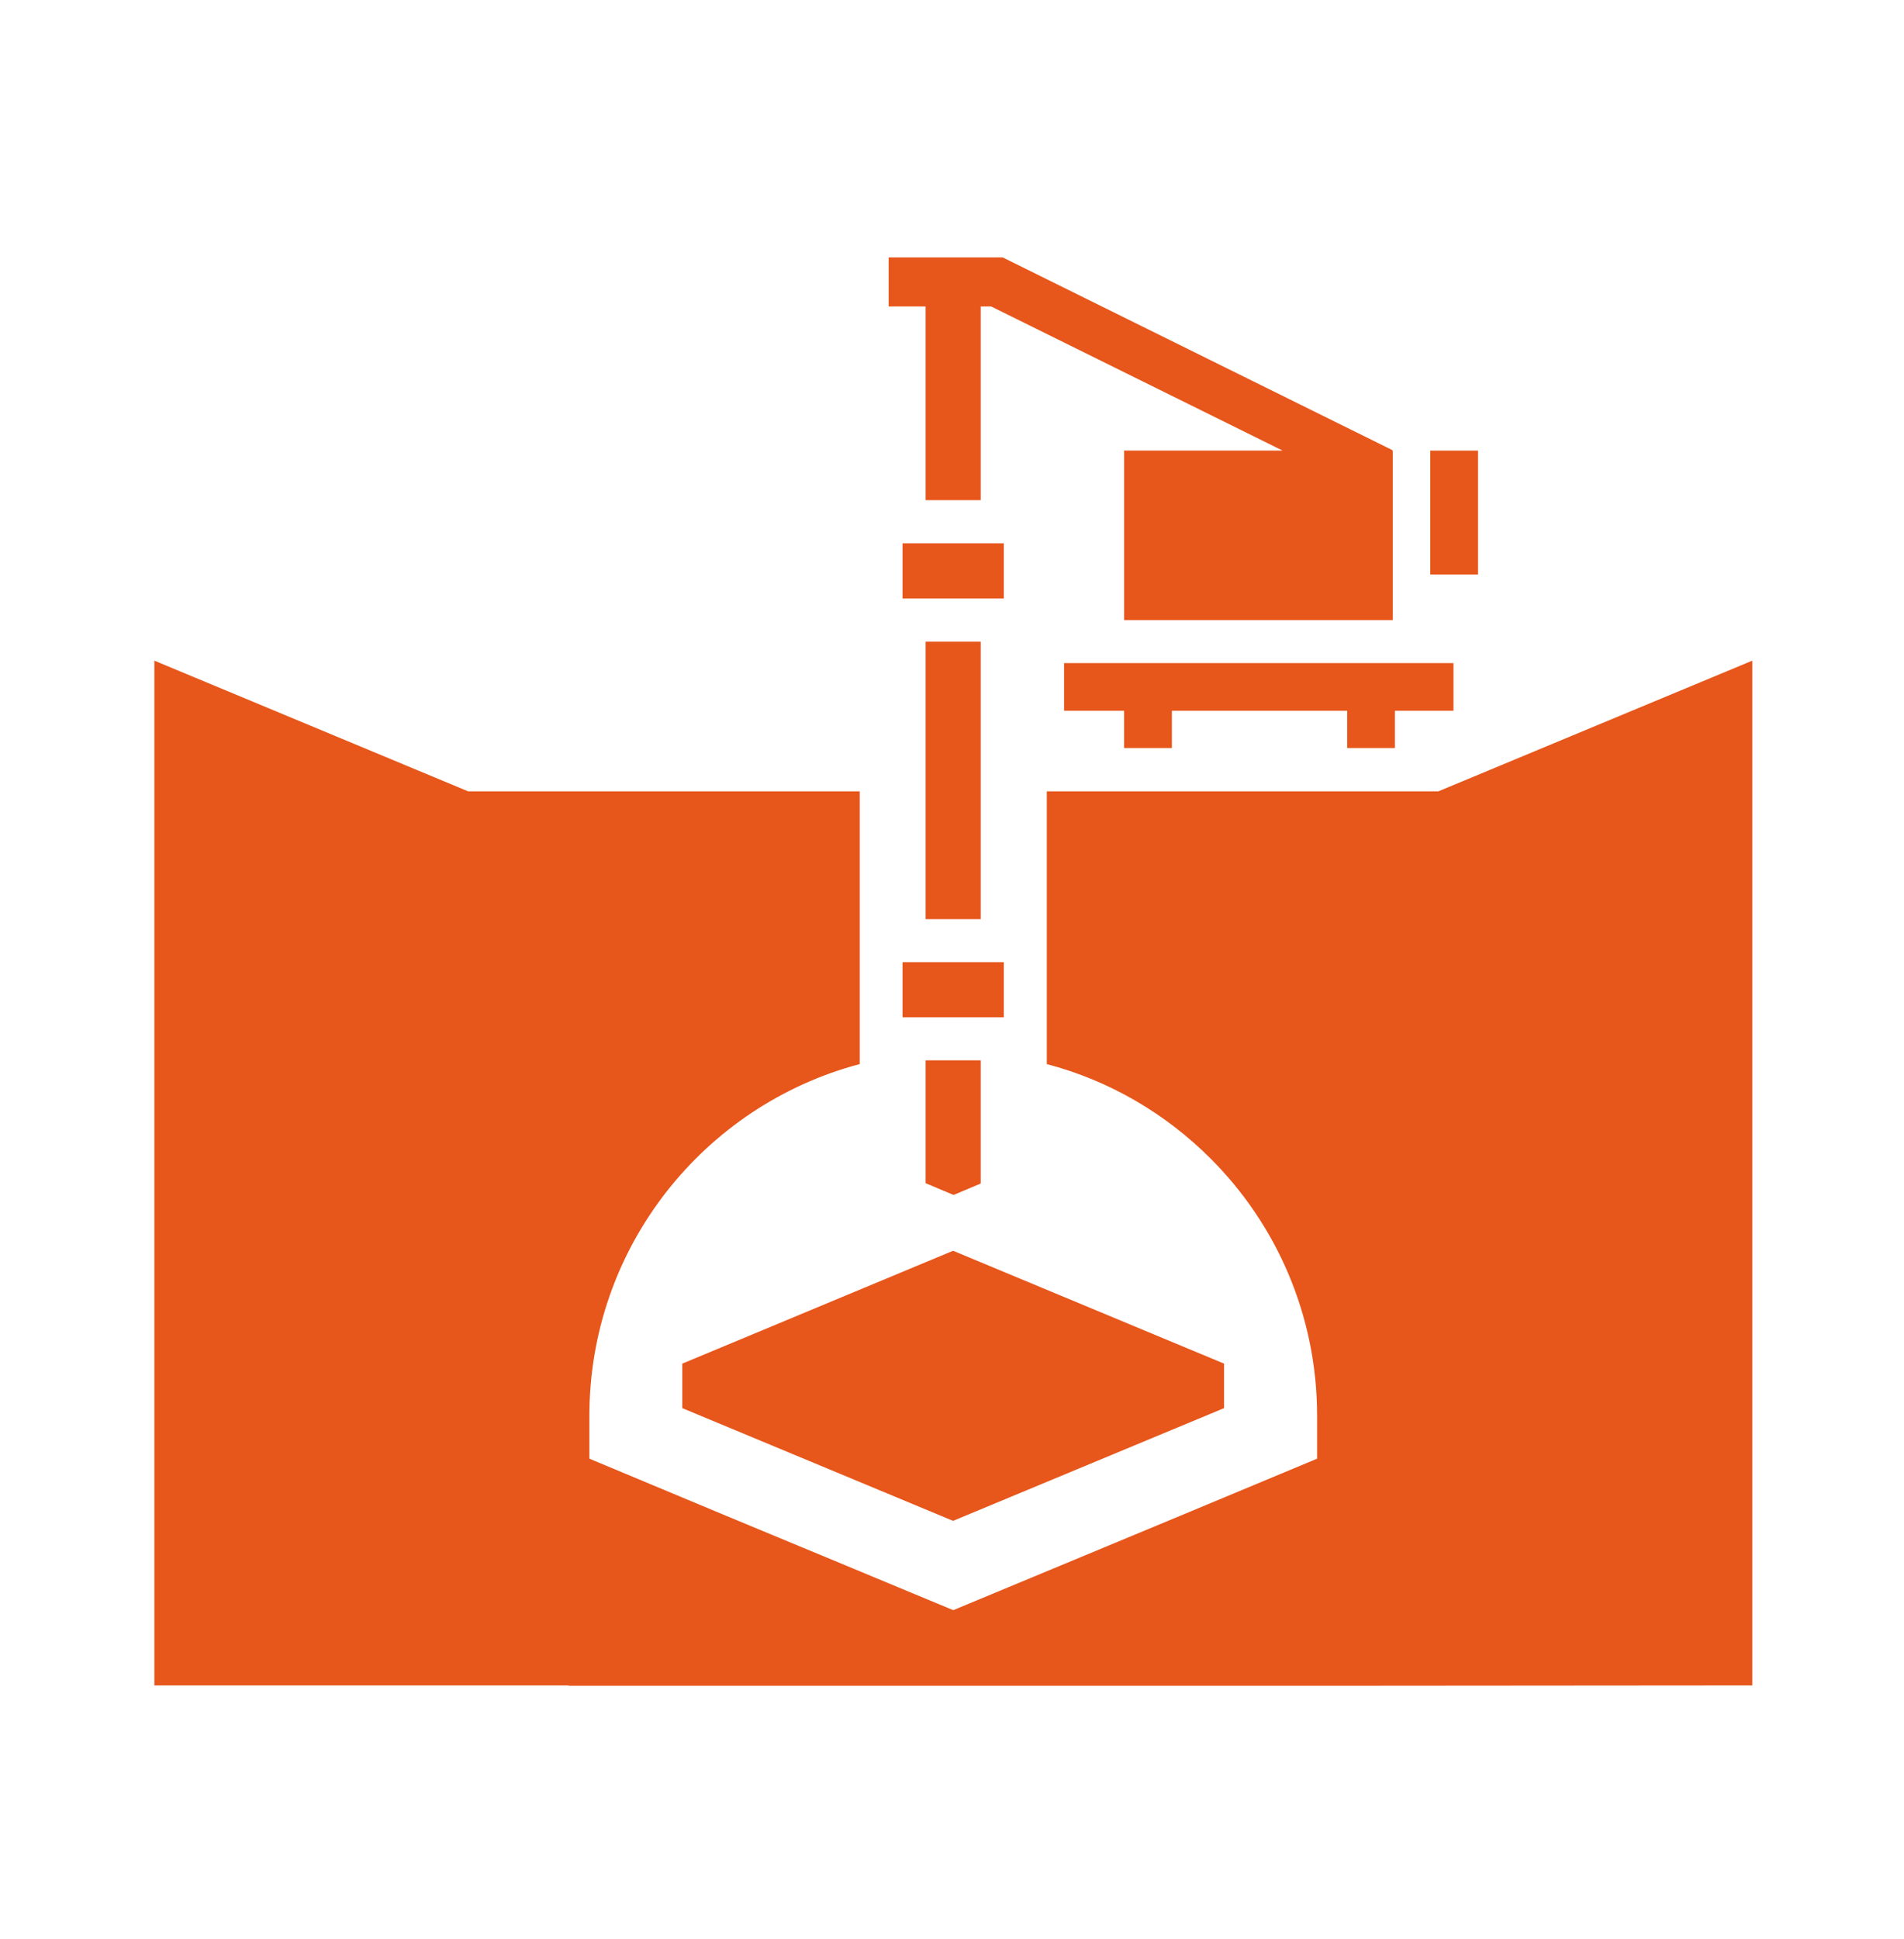
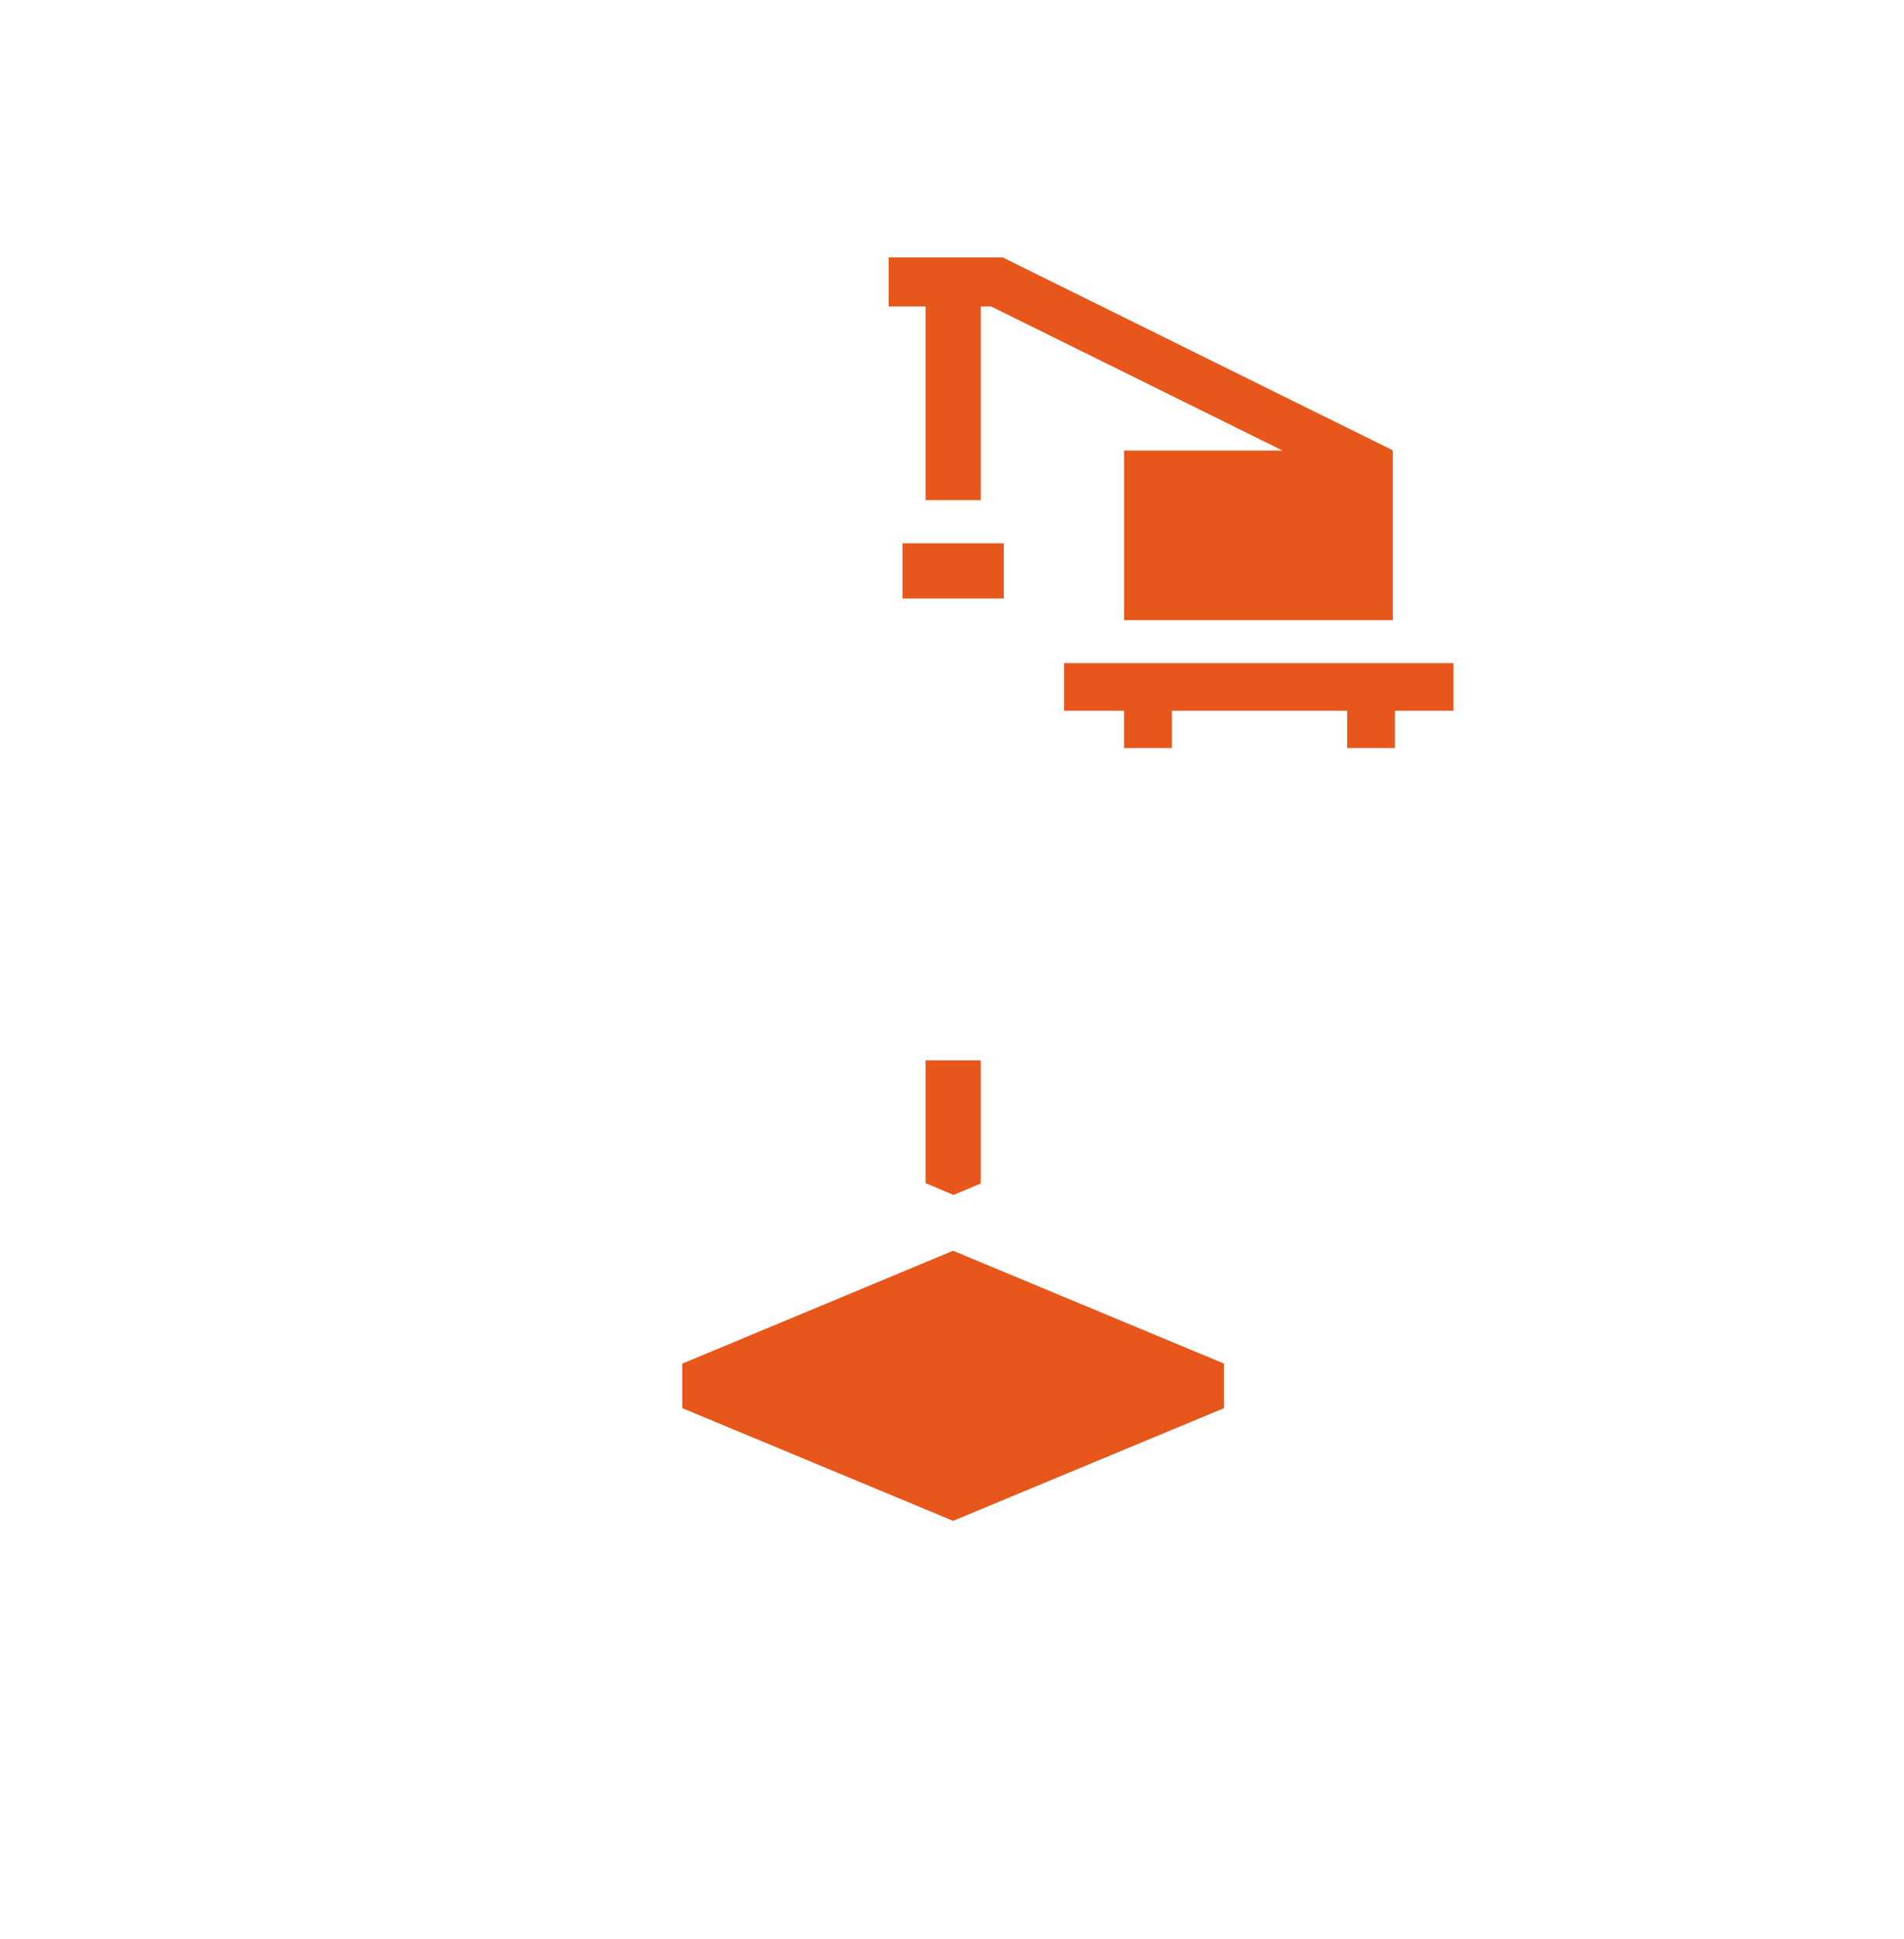
<svg xmlns="http://www.w3.org/2000/svg" width="111" height="113" viewBox="0 0 111 113" fill="none">
-   <path d="M83.841 46.118H61.026V62.011C64.697 62.974 67.967 64.91 70.57 67.512C74.412 71.345 76.785 76.655 76.785 82.509V85.007L68.806 88.334L61.465 91.385L55.573 93.835L49.681 91.385L42.33 88.334L34.36 85.007V82.509C34.36 72.68 41.043 64.414 50.119 62.011V46.118H27.295L9 38.501V98.221H33.149V98.24H77.815L102.155 98.221V38.501L83.85 46.118H83.841Z" fill="#E7561B" />
  <path d="M81.322 43.592V41.418H84.735V38.644H62.035V41.418H65.534V43.592H68.318V41.418H78.538V43.592H81.322Z" fill="#E7561B" />
-   <path d="M86.167 26.26H83.383V33.477H86.167V26.26Z" fill="#E7561B" />
  <path d="M39.775 82.061L55.563 88.63L71.361 82.061V79.468L55.563 72.89L39.775 79.468V82.061Z" fill="#E7561B" />
-   <path d="M57.174 37.395H53.961V53.564H57.174V37.395Z" fill="#E7561B" />
  <path d="M53.961 29.148H57.174V17.86H57.784L74.774 26.259H65.535V36.136H81.199V26.259H81.152L81.171 26.231L58.452 15H51.807V17.86H53.961V29.148Z" fill="#E7561B" />
  <path d="M55.591 69.638L57.174 68.971V61.792H53.961V68.952L55.591 69.638Z" fill="#E7561B" />
-   <path d="M58.519 56.072H52.617V59.285H58.519V56.072Z" fill="#E7561B" />
+   <path d="M58.519 56.072V59.285H58.519V56.072Z" fill="#E7561B" />
  <path d="M58.519 31.665H52.617V34.878H58.519V31.665Z" fill="#E7561B" />
</svg>